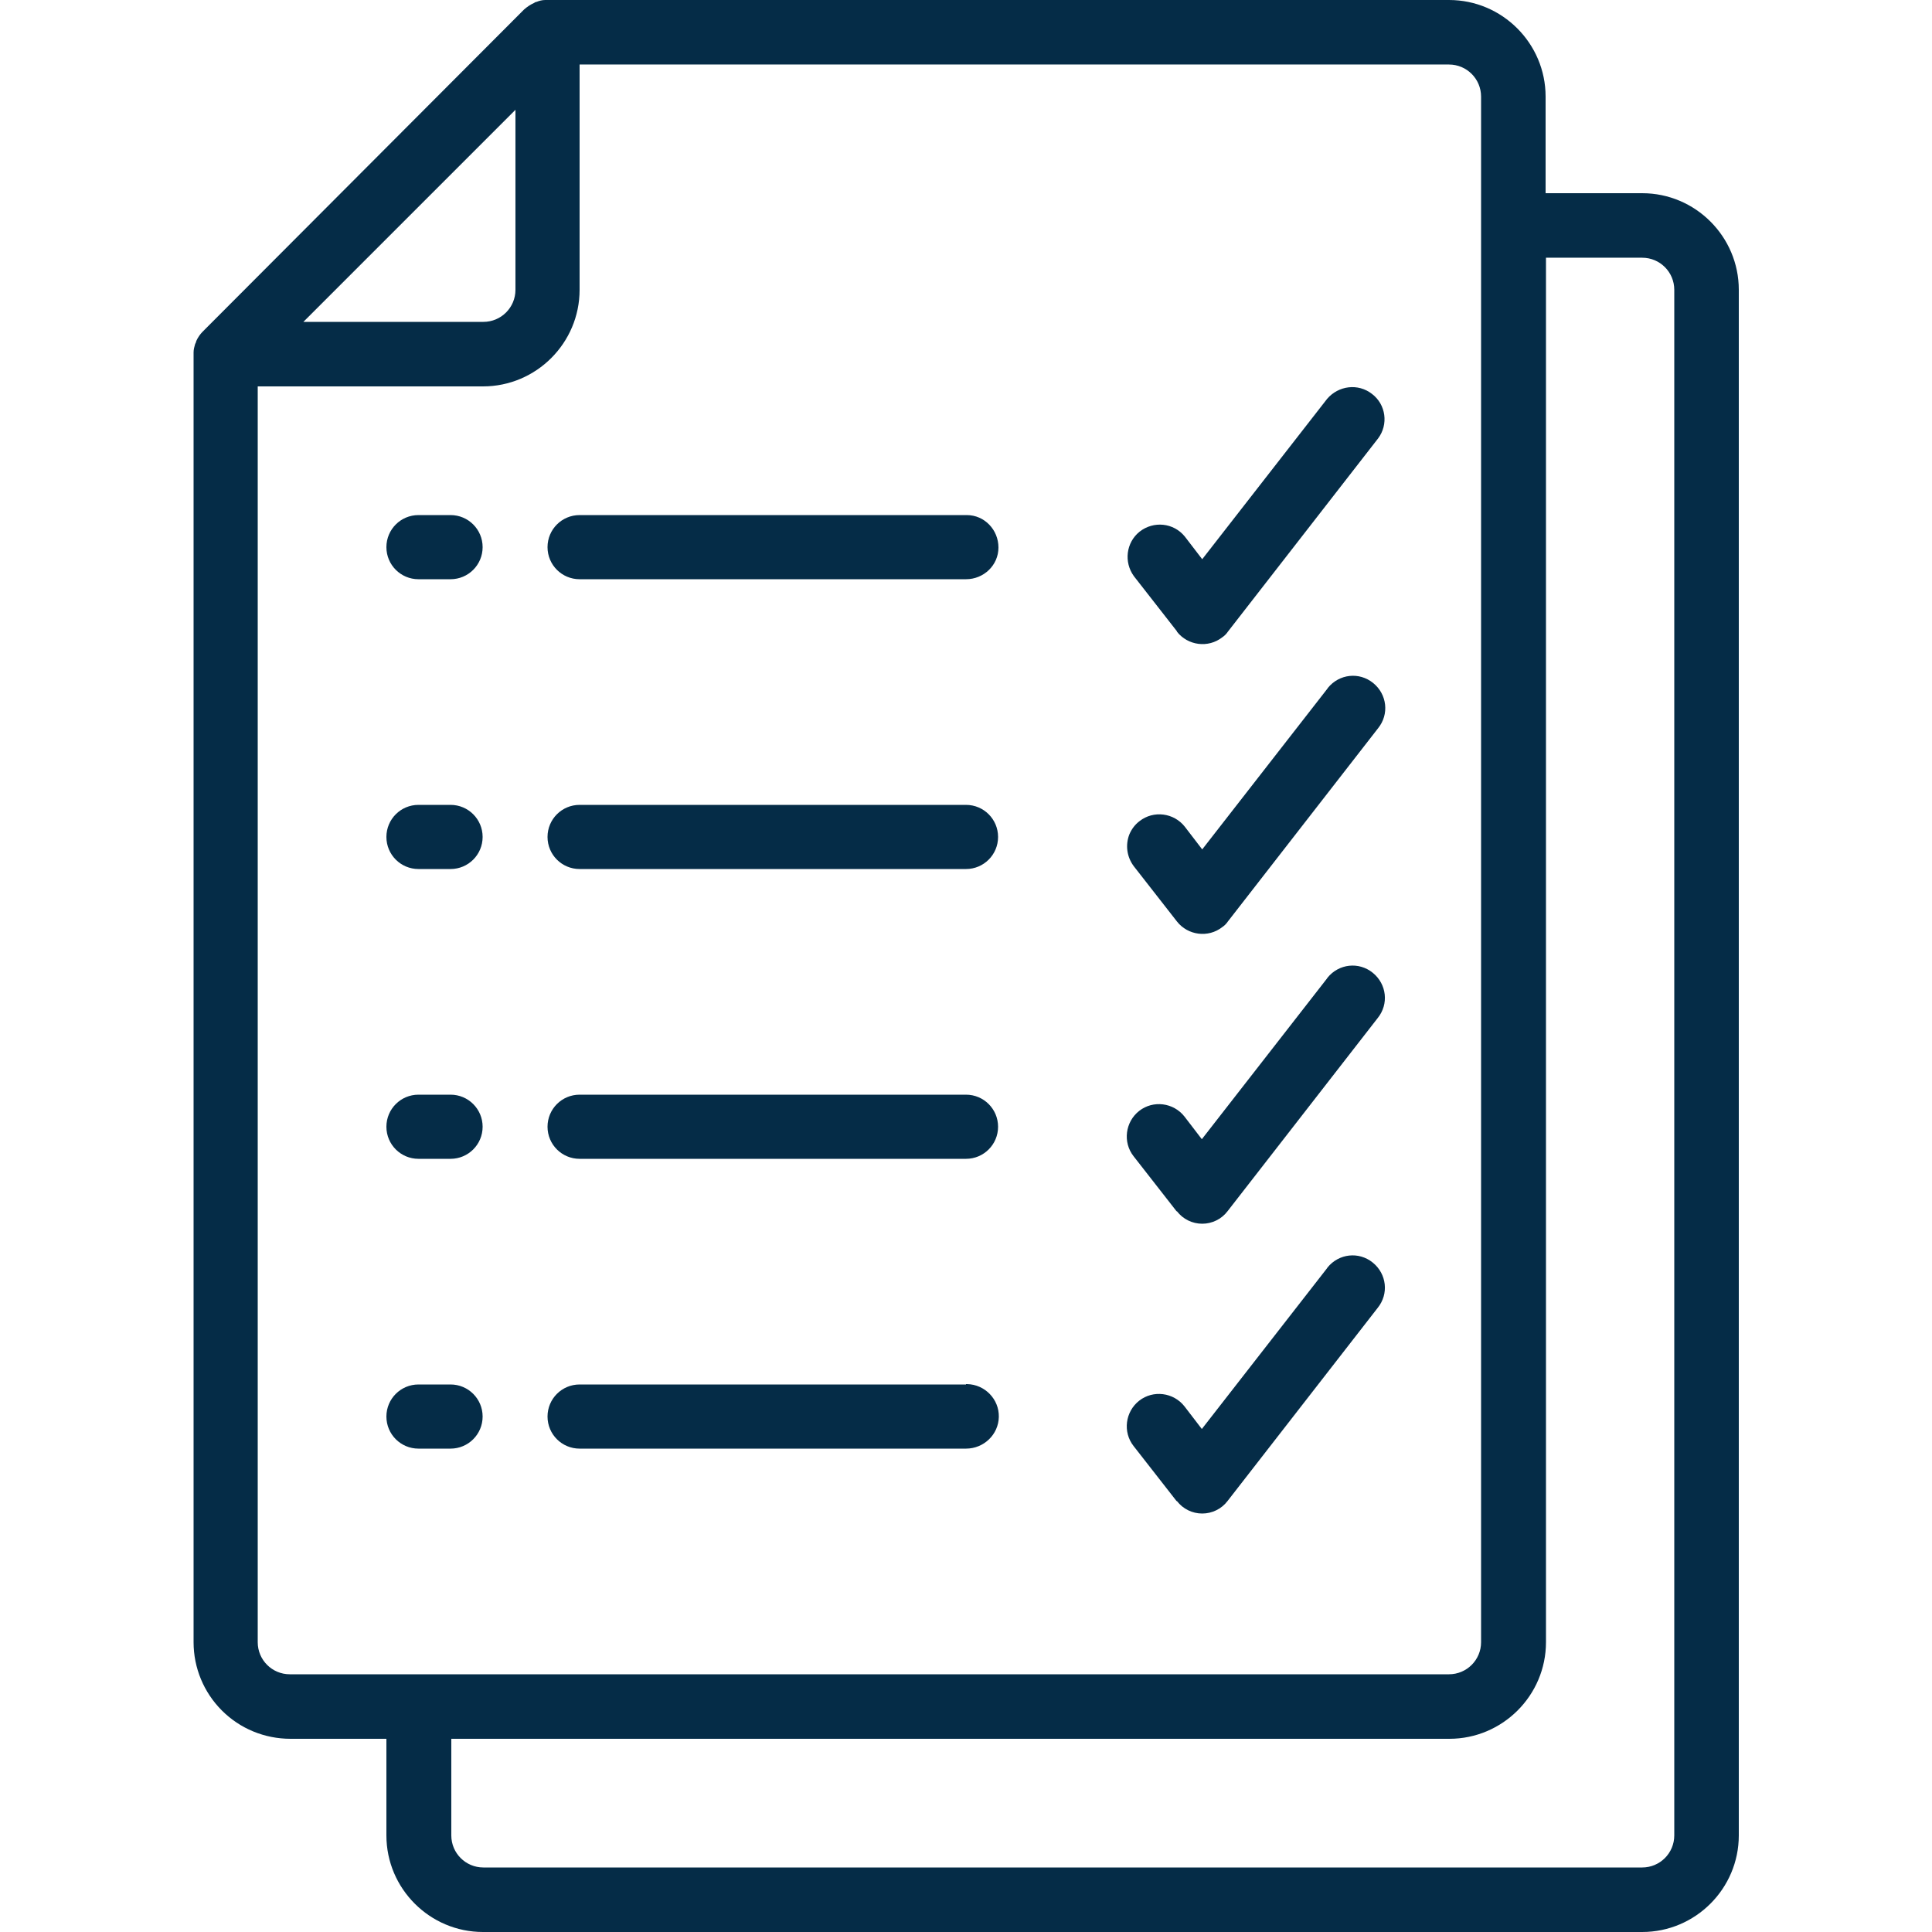
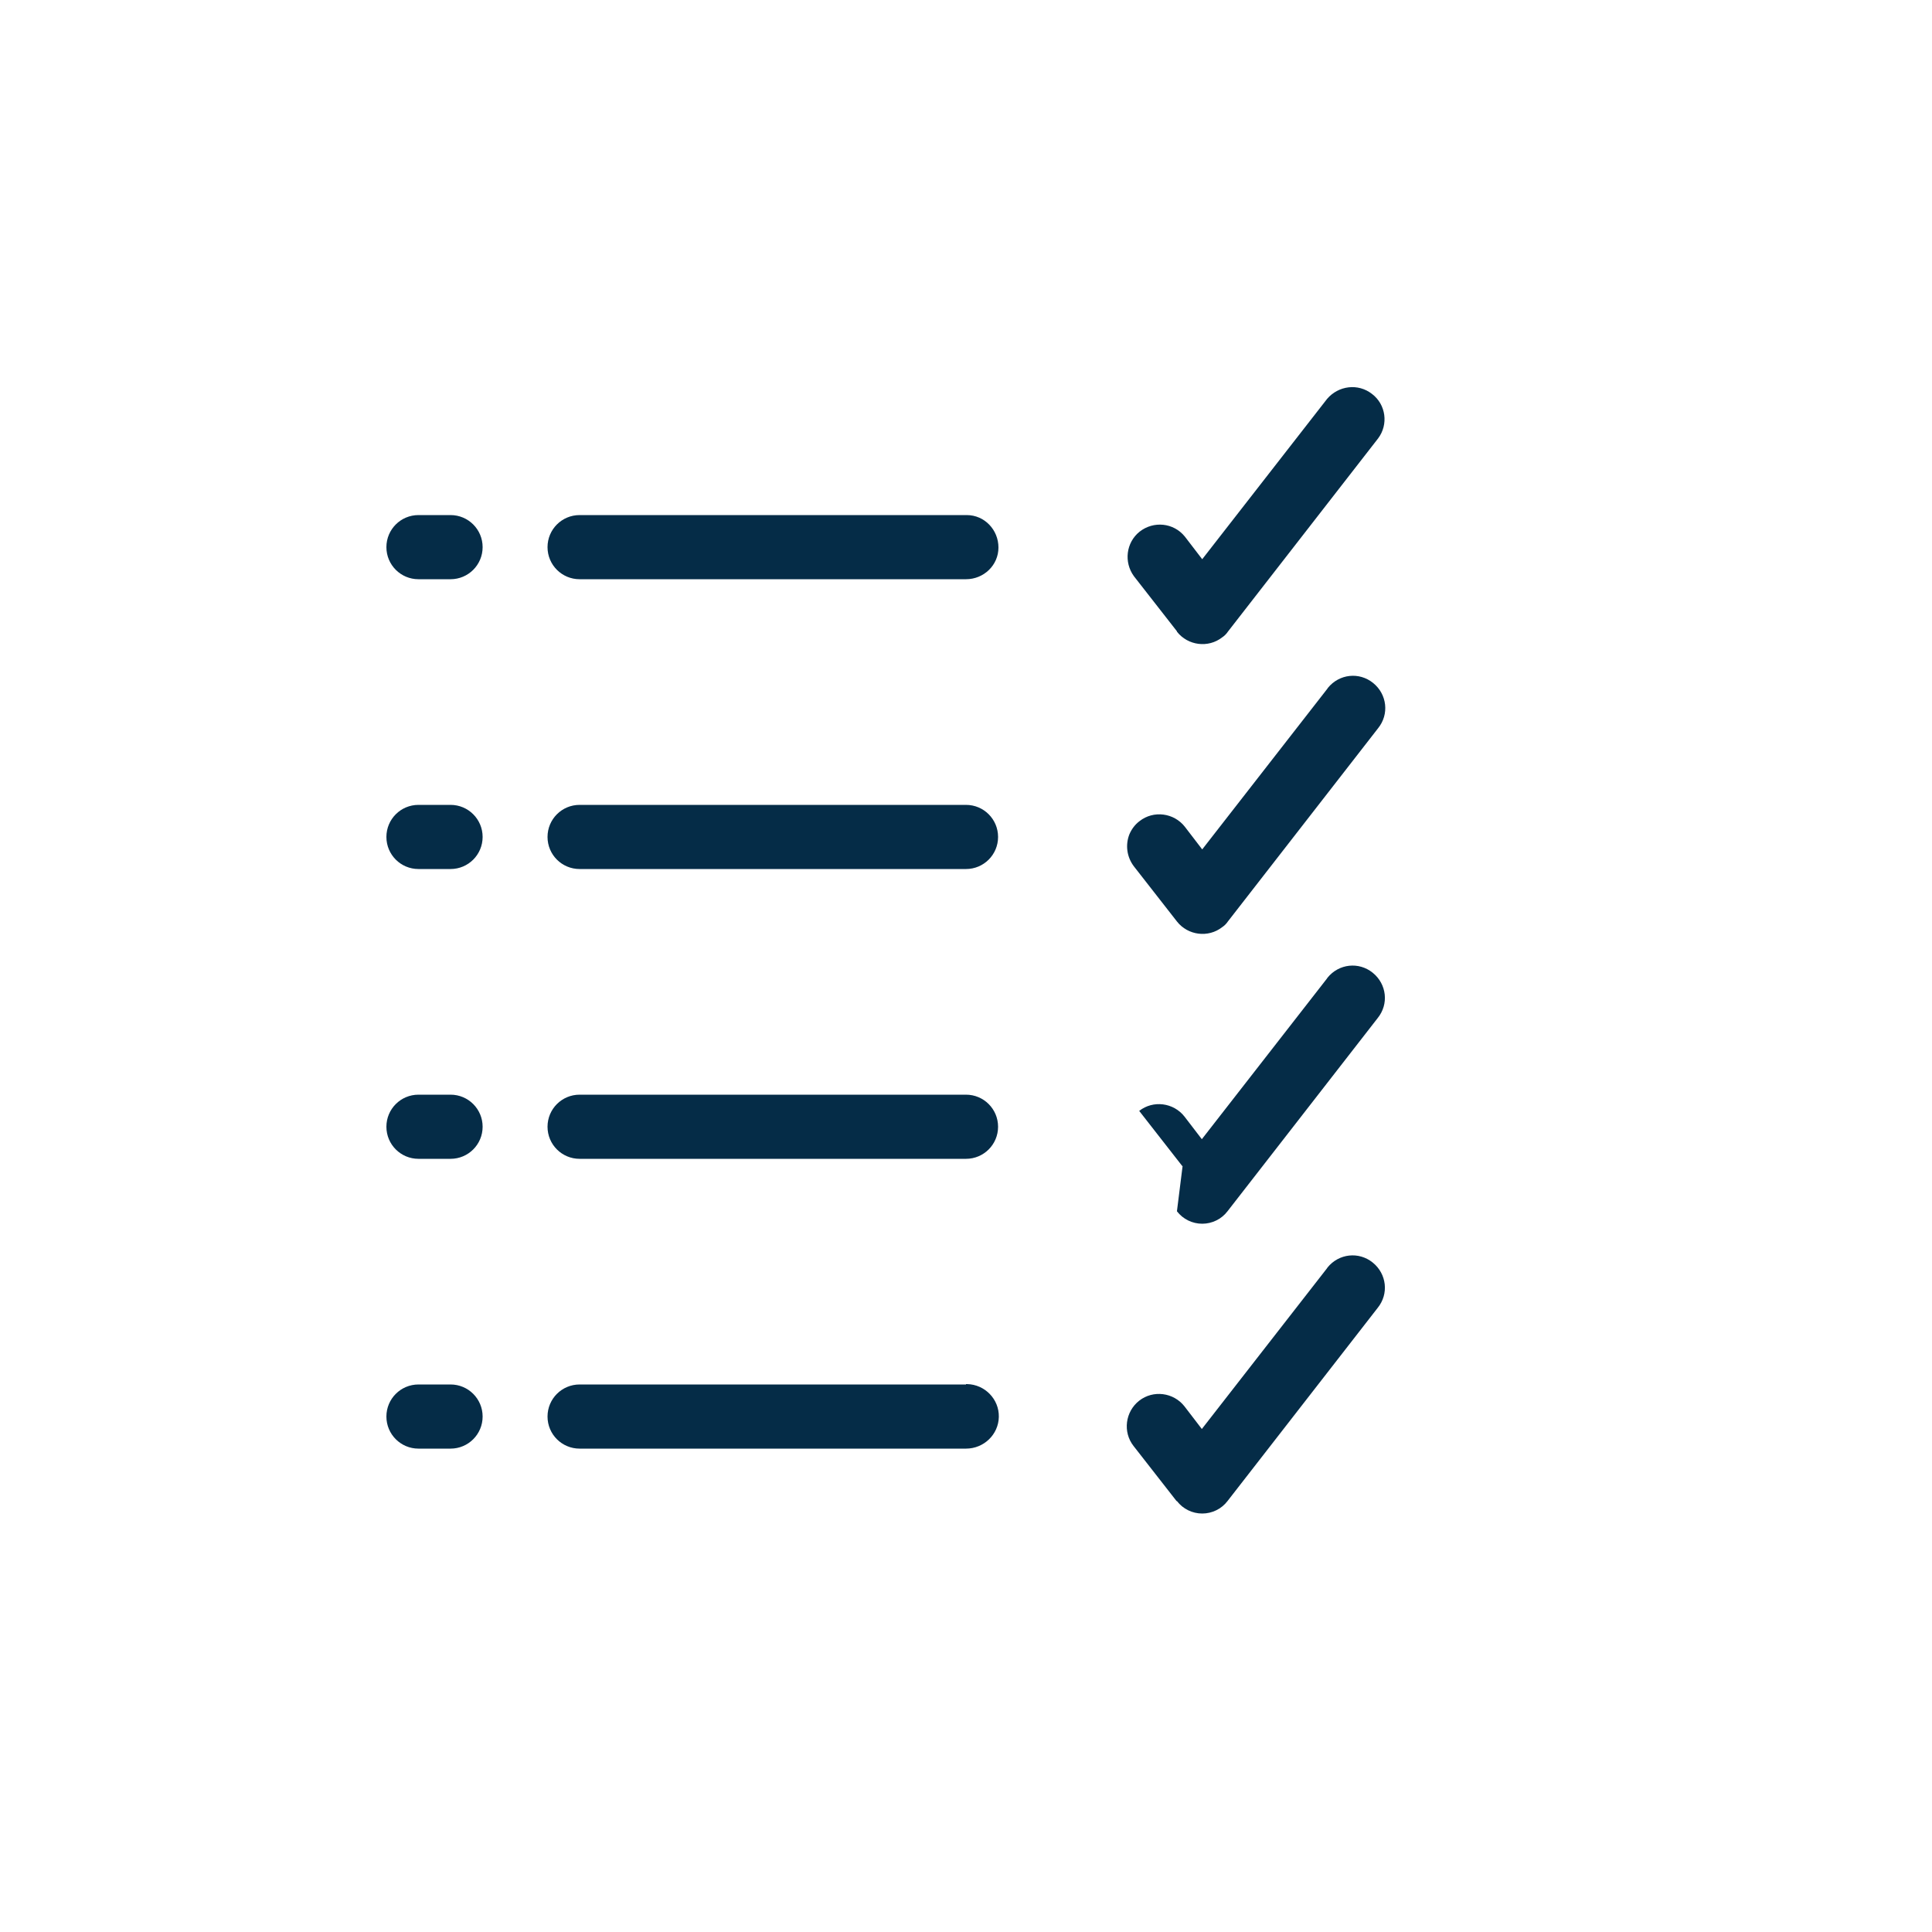
<svg xmlns="http://www.w3.org/2000/svg" id="Ebene_1" version="1.1" viewBox="0 0 512 512">
  <defs>
    <style>
      .st0, .st1 {
        fill: #052c47;
      }

      .st1 {
        fill-rule: evenodd;
      }
    </style>
  </defs>
-   <path class="st0" d="M76.8,460.8h25.6v25.6c0,14.1,11.5,25.6,25.6,25.6h307.2c14.1,0,25.6-11.5,25.6-25.6V76.8c0-14.1-11.5-25.6-25.6-25.6h-25.6v-25.6C409.6,11.5,398.1,0,384,0h-239.5c-.8,0-1.6.2-2.3.5-.3,0-.5.2-.7.3-.9.4-1.8,1-2.6,1.7L53.7,87.9c-.7.7-1.3,1.6-1.7,2.5,0,.3-.2.5-.3.8-.2.7-.4,1.4-.4,2.2s0,.3,0,.5v341.3c0,6.8,2.7,13.3,7.5,18.1,4.8,4.8,11.3,7.5,18.2,7.5h-.2ZM435.2,68.3c4.7,0,8.5,3.8,8.5,8.5v409.6c0,4.7-3.8,8.5-8.5,8.5H128.1c-4.7,0-8.5-3.8-8.5-8.5h0v-25.6h264.5c14.1,0,25.6-11.5,25.6-25.6V68.3h25.6-.1ZM392.5,25.6v409.6c0,4.7-3.8,8.5-8.5,8.5H76.8c-4.7,0-8.5-3.8-8.5-8.5V102.4h59.7c14.1,0,25.6-11.5,25.6-25.6V17.1h230.4c4.7,0,8.5,3.8,8.5,8.5h0ZM136.6,29.1v47.7c0,4.7-3.8,8.5-8.5,8.5h-47.7s56.2-56.2,56.2-56.2Z" />
-   <path class="st1" d="M311.9,167.4c2.9,3.7,8.3,4.4,12,1.5.6-.4,1.1-.9,1.5-1.5l39.8-51.2c2.8-3.7,2.1-9-1.6-11.8-3.7-2.9-8.9-2.2-11.9,1.3l-33.1,42.5-4.6-6c-3-3.7-8.3-4.2-12-1.3-3.6,2.9-4.2,8.1-1.5,11.8l11.4,14.6h0ZM119.4,136.5h-8.5c-4.7,0-8.5,3.8-8.5,8.5s3.8,8.5,8.5,8.5h8.5c4.7,0,8.5-3.8,8.5-8.5s-3.8-8.5-8.5-8.5h0ZM153.6,136.5c-4.7,0-8.5,3.8-8.5,8.5s3.8,8.5,8.5,8.5h102.4c4.7,0,8.6-3.7,8.6-8.4s-3.7-8.6-8.4-8.6h-102.6ZM311.9,244.2c2.9,3.7,8.3,4.4,12,1.5.6-.4,1.1-.9,1.5-1.5l39.8-51.2c3-3.7,2.4-9-1.3-12-3.7-3-9-2.4-12,1.3,0,0-.1.2-.2.3l-33.1,42.5-4.6-6c-2.9-3.7-8.3-4.4-12-1.5-1.2.9-2.1,2.1-2.7,3.5-1.1,2.8-.7,6,1.2,8.5l11.4,14.6h0ZM119.4,213.3h-8.5c-4.7,0-8.5,3.8-8.5,8.5h0c0,4.7,3.8,8.5,8.5,8.5h8.5c4.7,0,8.5-3.8,8.5-8.5s-3.8-8.5-8.5-8.5h0ZM256,213.3h-102.4c-4.7,0-8.5,3.8-8.5,8.5h0c0,4.7,3.8,8.5,8.5,8.5h102.4c4.7,0,8.5-3.8,8.5-8.5s-3.8-8.5-8.5-8.5h0ZM311.9,321c1.6,2.1,4.1,3.3,6.7,3.3s5.1-1.2,6.7-3.3l39.8-51.2c3-3.7,2.4-9-1.3-12-3.7-3-9-2.4-12,1.3,0,0-.1.2-.2.3l-33.1,42.5-4.6-6c-2.9-3.7-8.3-4.4-12-1.5h0c-3.7,2.9-4.4,8.3-1.5,12l11.4,14.6h.1ZM119.4,290.1h-8.5c-4.7,0-8.5,3.8-8.5,8.5h0c0,4.7,3.8,8.5,8.5,8.5h8.5c4.7,0,8.5-3.8,8.5-8.5s-3.8-8.5-8.5-8.5h0ZM256,290.1h-102.4c-4.7,0-8.5,3.8-8.5,8.5h0c0,4.7,3.8,8.5,8.5,8.5h102.4c4.7,0,8.5-3.8,8.5-8.5s-3.8-8.5-8.5-8.5h0ZM311.9,397.8c1.6,2.1,4.1,3.3,6.7,3.3s5.1-1.2,6.7-3.3l39.8-51.2c3-3.7,2.4-9-1.3-12-3.7-3-9-2.4-12,1.3,0,0-.1.2-.2.3l-33.1,42.5-4.6-6c-2.9-3.7-8.3-4.4-12-1.5h0c-3.7,2.9-4.4,8.3-1.5,12l11.4,14.6h.1ZM119.4,366.9h-8.5c-4.7,0-8.5,3.8-8.5,8.5s3.8,8.5,8.5,8.5h8.5c4.7,0,8.5-3.8,8.5-8.5s-3.8-8.5-8.5-8.5h0ZM256,366.9h-102.4c-4.7,0-8.5,3.8-8.5,8.5s3.8,8.5,8.5,8.5h102.4c4.7,0,8.6-3.7,8.7-8.4s-3.7-8.6-8.4-8.7h-.3q0,.1,0,.1Z" />
+   <path class="st1" d="M311.9,167.4c2.9,3.7,8.3,4.4,12,1.5.6-.4,1.1-.9,1.5-1.5l39.8-51.2c2.8-3.7,2.1-9-1.6-11.8-3.7-2.9-8.9-2.2-11.9,1.3l-33.1,42.5-4.6-6c-3-3.7-8.3-4.2-12-1.3-3.6,2.9-4.2,8.1-1.5,11.8l11.4,14.6h0ZM119.4,136.5h-8.5c-4.7,0-8.5,3.8-8.5,8.5s3.8,8.5,8.5,8.5h8.5c4.7,0,8.5-3.8,8.5-8.5s-3.8-8.5-8.5-8.5h0ZM153.6,136.5c-4.7,0-8.5,3.8-8.5,8.5s3.8,8.5,8.5,8.5h102.4c4.7,0,8.6-3.7,8.6-8.4s-3.7-8.6-8.4-8.6h-102.6ZM311.9,244.2c2.9,3.7,8.3,4.4,12,1.5.6-.4,1.1-.9,1.5-1.5l39.8-51.2c3-3.7,2.4-9-1.3-12-3.7-3-9-2.4-12,1.3,0,0-.1.2-.2.3l-33.1,42.5-4.6-6c-2.9-3.7-8.3-4.4-12-1.5-1.2.9-2.1,2.1-2.7,3.5-1.1,2.8-.7,6,1.2,8.5l11.4,14.6h0ZM119.4,213.3h-8.5c-4.7,0-8.5,3.8-8.5,8.5h0c0,4.7,3.8,8.5,8.5,8.5h8.5c4.7,0,8.5-3.8,8.5-8.5s-3.8-8.5-8.5-8.5h0ZM256,213.3h-102.4c-4.7,0-8.5,3.8-8.5,8.5h0c0,4.7,3.8,8.5,8.5,8.5h102.4c4.7,0,8.5-3.8,8.5-8.5s-3.8-8.5-8.5-8.5h0ZM311.9,321c1.6,2.1,4.1,3.3,6.7,3.3s5.1-1.2,6.7-3.3l39.8-51.2c3-3.7,2.4-9-1.3-12-3.7-3-9-2.4-12,1.3,0,0-.1.2-.2.3l-33.1,42.5-4.6-6c-2.9-3.7-8.3-4.4-12-1.5h0l11.4,14.6h.1ZM119.4,290.1h-8.5c-4.7,0-8.5,3.8-8.5,8.5h0c0,4.7,3.8,8.5,8.5,8.5h8.5c4.7,0,8.5-3.8,8.5-8.5s-3.8-8.5-8.5-8.5h0ZM256,290.1h-102.4c-4.7,0-8.5,3.8-8.5,8.5h0c0,4.7,3.8,8.5,8.5,8.5h102.4c4.7,0,8.5-3.8,8.5-8.5s-3.8-8.5-8.5-8.5h0ZM311.9,397.8c1.6,2.1,4.1,3.3,6.7,3.3s5.1-1.2,6.7-3.3l39.8-51.2c3-3.7,2.4-9-1.3-12-3.7-3-9-2.4-12,1.3,0,0-.1.2-.2.3l-33.1,42.5-4.6-6c-2.9-3.7-8.3-4.4-12-1.5h0c-3.7,2.9-4.4,8.3-1.5,12l11.4,14.6h.1ZM119.4,366.9h-8.5c-4.7,0-8.5,3.8-8.5,8.5s3.8,8.5,8.5,8.5h8.5c4.7,0,8.5-3.8,8.5-8.5s-3.8-8.5-8.5-8.5h0ZM256,366.9h-102.4c-4.7,0-8.5,3.8-8.5,8.5s3.8,8.5,8.5,8.5h102.4c4.7,0,8.6-3.7,8.7-8.4s-3.7-8.6-8.4-8.7h-.3q0,.1,0,.1Z" />
</svg>